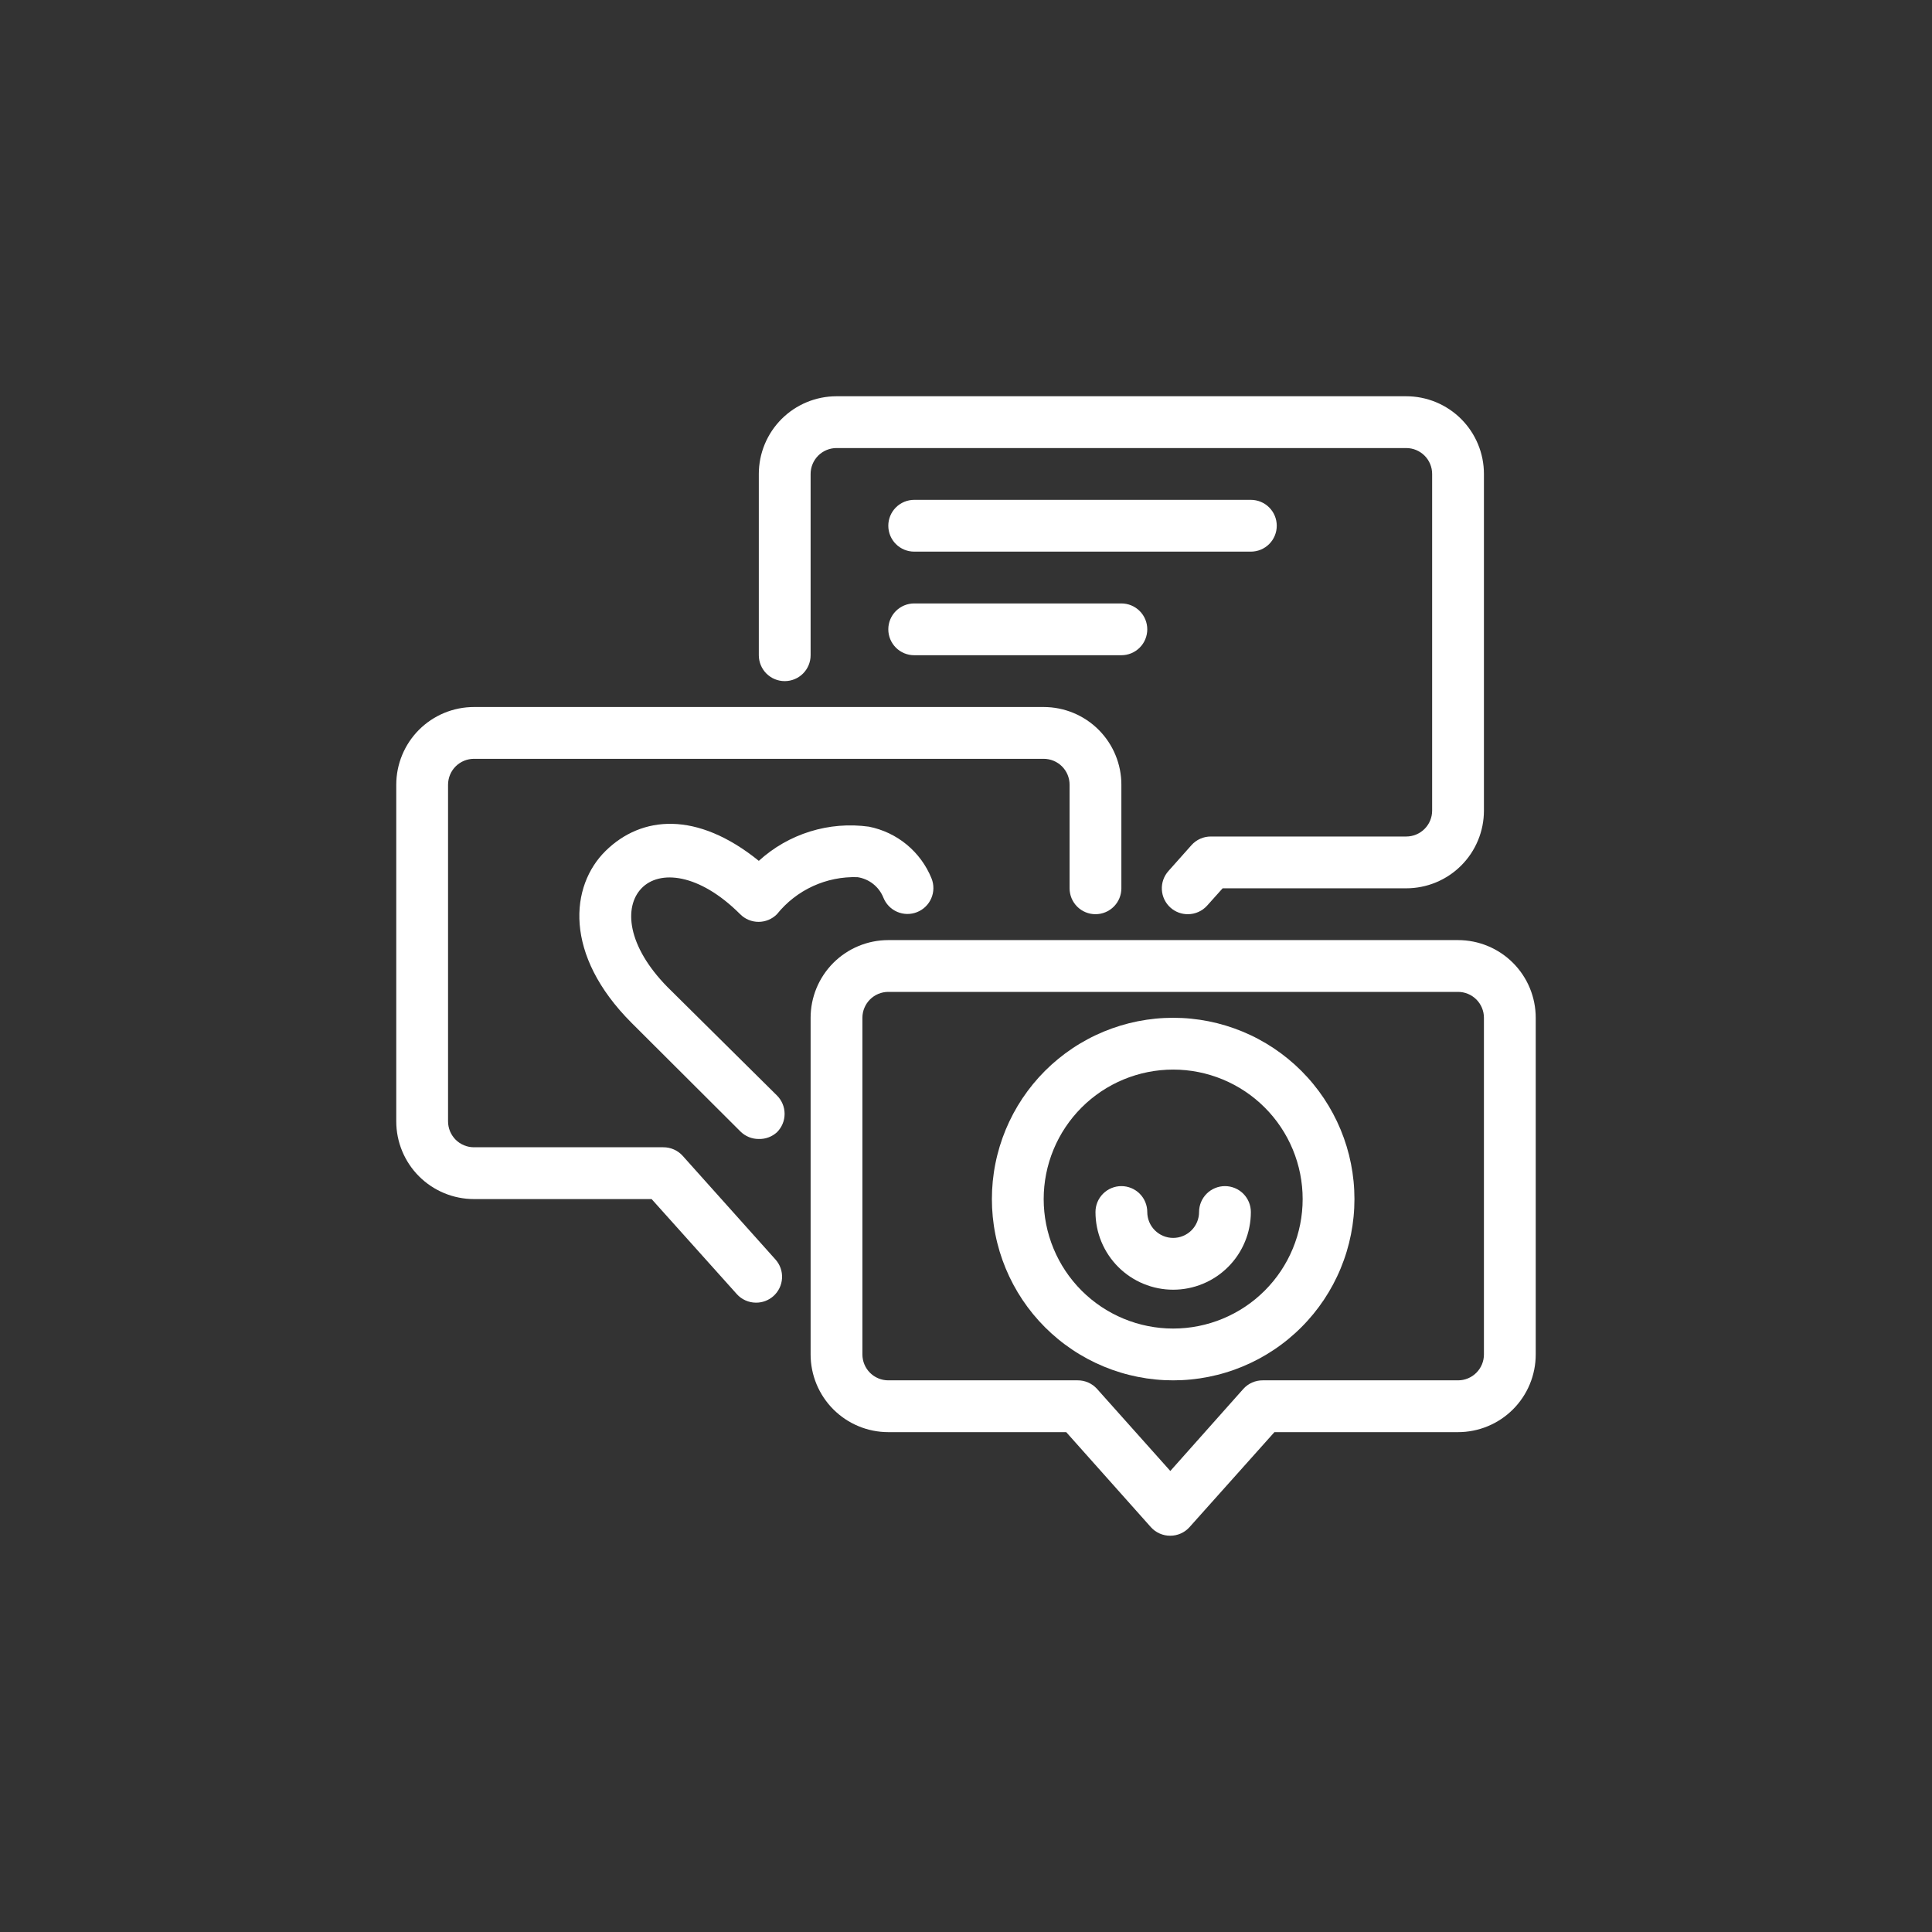
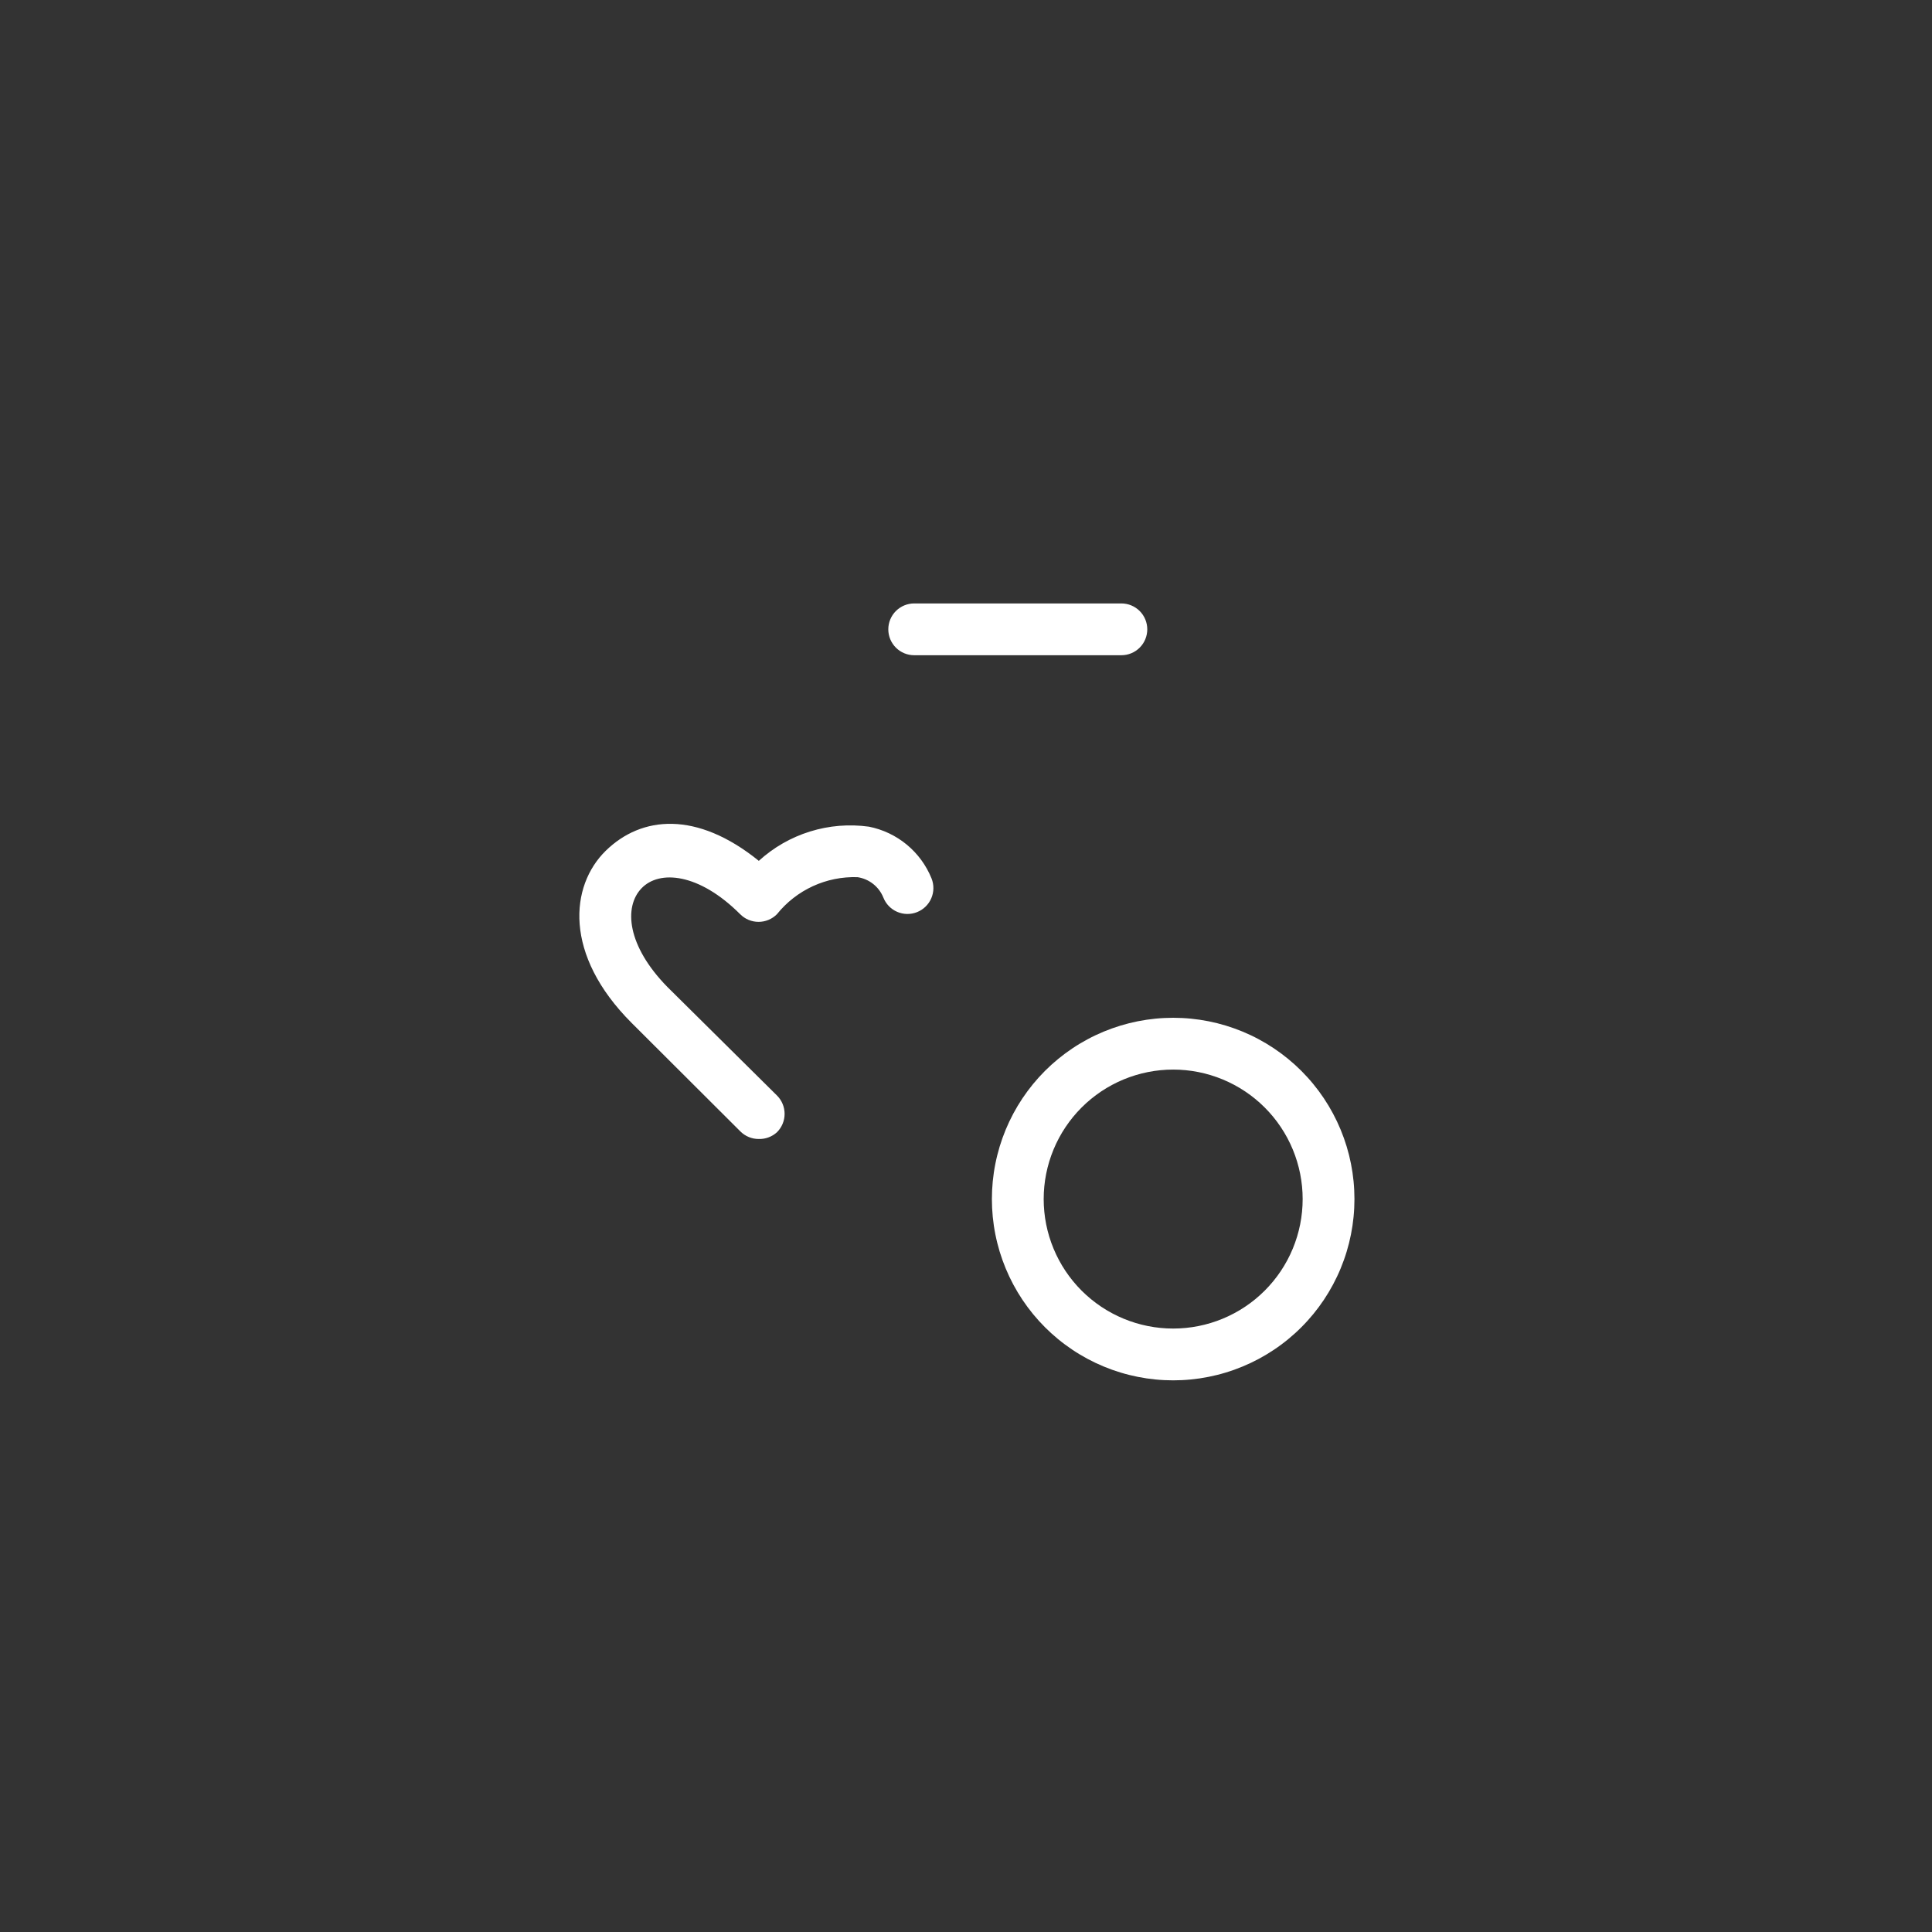
<svg xmlns="http://www.w3.org/2000/svg" width="1080" zoomAndPan="magnify" viewBox="0 0 810 810" height="1080" preserveAspectRatio="xMidYMid meet" version="1.0">
  <rect x="0" y="0" width="810" height="810" fill="#333333" stroke="none" />
  <defs>
    <clipPath id="ea675e33a0">
      <path d="M 318 166.133 L 623 166.133 L 623 384 L 318 384 Z M 318 166.133 " clip-rule="nonzero" />
    </clipPath>
    <clipPath id="2b3bf8d775">
-       <path d="M 339 394 L 643.883 394 L 643.883 643.883 L 339 643.883 Z M 339 394 " clip-rule="nonzero" />
-     </clipPath>
+       </clipPath>
    <clipPath id="d421be2b31">
-       <path d="M 166.133 296 L 471 296 L 471 547 L 166.133 547 Z M 166.133 296 " clip-rule="nonzero" />
+       <path d="M 166.133 296 L 471 296 L 471 547 L 166.133 547 M 166.133 296 " clip-rule="nonzero" />
    </clipPath>
  </defs>
  <g clip-path="url(#ea675e33a0)">
-     <path fill="#ffffff" d="M 498.043 383.281 C 496.707 383.293 495.41 383.066 494.156 382.598 C 492.902 382.129 491.773 381.453 490.77 380.566 C 490.23 380.094 489.746 379.57 489.312 378.996 C 488.879 378.426 488.504 377.816 488.191 377.168 C 487.875 376.523 487.629 375.852 487.449 375.16 C 487.27 374.465 487.156 373.758 487.117 373.039 C 487.078 372.324 487.105 371.609 487.207 370.898 C 487.309 370.188 487.48 369.492 487.719 368.816 C 487.957 368.141 488.262 367.492 488.629 366.875 C 488.996 366.258 489.422 365.684 489.902 365.148 L 499.566 354.293 C 500.605 353.141 501.832 352.254 503.254 351.629 C 504.672 351.004 506.156 350.699 507.707 350.711 L 589.574 350.711 C 590.285 350.711 590.992 350.641 591.691 350.5 C 592.391 350.363 593.07 350.156 593.727 349.883 C 594.387 349.609 595.012 349.277 595.605 348.879 C 596.199 348.484 596.746 348.035 597.25 347.531 C 597.754 347.027 598.203 346.477 598.602 345.883 C 598.996 345.293 599.332 344.664 599.605 344.008 C 599.875 343.348 600.082 342.668 600.223 341.969 C 600.359 341.27 600.43 340.566 600.43 339.852 L 600.43 198.707 C 600.43 197.992 600.359 197.285 600.223 196.586 C 600.082 195.887 599.875 195.211 599.605 194.551 C 599.332 193.891 598.996 193.266 598.602 192.672 C 598.203 192.082 597.754 191.531 597.25 191.027 C 596.746 190.523 596.199 190.074 595.605 189.68 C 595.012 189.281 594.387 188.949 593.727 188.676 C 593.07 188.402 592.391 188.195 591.691 188.059 C 590.992 187.918 590.285 187.848 589.574 187.848 L 350.711 187.848 C 349.996 187.848 349.289 187.918 348.59 188.059 C 347.891 188.195 347.215 188.402 346.555 188.676 C 345.895 188.949 345.27 189.281 344.676 189.68 C 344.086 190.074 343.535 190.523 343.031 191.027 C 342.527 191.531 342.078 192.082 341.684 192.672 C 341.285 193.266 340.953 193.891 340.68 194.551 C 340.406 195.211 340.199 195.887 340.062 196.586 C 339.922 197.285 339.852 197.992 339.852 198.707 L 339.852 274.707 C 339.852 275.422 339.781 276.125 339.645 276.824 C 339.504 277.523 339.297 278.203 339.027 278.863 C 338.754 279.52 338.418 280.148 338.023 280.738 C 337.625 281.332 337.176 281.883 336.672 282.387 C 336.168 282.891 335.621 283.34 335.027 283.734 C 334.434 284.133 333.809 284.465 333.148 284.738 C 332.492 285.012 331.812 285.219 331.113 285.355 C 330.414 285.496 329.707 285.566 328.996 285.566 C 328.281 285.566 327.574 285.496 326.875 285.355 C 326.176 285.219 325.5 285.012 324.84 284.738 C 324.18 284.465 323.555 284.133 322.961 283.734 C 322.371 283.34 321.82 282.891 321.316 282.387 C 320.812 281.883 320.363 281.332 319.969 280.738 C 319.57 280.148 319.238 279.52 318.965 278.863 C 318.691 278.203 318.484 277.523 318.348 276.824 C 318.207 276.125 318.137 275.422 318.137 274.707 L 318.137 198.707 C 318.137 197.641 318.191 196.574 318.293 195.512 C 318.398 194.453 318.555 193.398 318.762 192.352 C 318.973 191.305 319.23 190.27 319.539 189.25 C 319.852 188.23 320.207 187.227 320.617 186.242 C 321.023 185.254 321.48 184.293 321.984 183.352 C 322.488 182.41 323.035 181.496 323.625 180.609 C 324.219 179.723 324.855 178.867 325.531 178.043 C 326.207 177.219 326.922 176.43 327.676 175.672 C 328.434 174.918 329.223 174.203 330.047 173.527 C 330.871 172.852 331.727 172.215 332.613 171.621 C 333.5 171.031 334.414 170.484 335.355 169.98 C 336.297 169.477 337.258 169.02 338.246 168.613 C 339.23 168.203 340.234 167.848 341.254 167.535 C 342.273 167.227 343.309 166.969 344.355 166.758 C 345.402 166.551 346.457 166.395 347.516 166.289 C 348.578 166.188 349.645 166.133 350.711 166.133 L 589.574 166.133 C 590.641 166.133 591.703 166.188 592.766 166.289 C 593.828 166.395 594.883 166.551 595.926 166.758 C 596.973 166.969 598.008 167.227 599.027 167.535 C 600.051 167.848 601.051 168.203 602.039 168.613 C 603.023 169.02 603.988 169.477 604.926 169.98 C 605.867 170.484 606.781 171.031 607.668 171.621 C 608.555 172.215 609.41 172.852 610.238 173.527 C 611.062 174.203 611.852 174.918 612.605 175.672 C 613.359 176.43 614.074 177.219 614.75 178.043 C 615.43 178.867 616.062 179.723 616.656 180.609 C 617.25 181.496 617.797 182.41 618.301 183.352 C 618.801 184.293 619.258 185.254 619.664 186.242 C 620.074 187.227 620.434 188.23 620.742 189.25 C 621.051 190.27 621.312 191.305 621.52 192.352 C 621.727 193.398 621.883 194.453 621.988 195.512 C 622.094 196.574 622.145 197.641 622.145 198.707 L 622.145 339.852 C 622.145 340.918 622.094 341.984 621.988 343.043 C 621.883 344.105 621.727 345.16 621.52 346.207 C 621.312 347.254 621.051 348.285 620.742 349.309 C 620.434 350.328 620.074 351.332 619.664 352.316 C 619.258 353.301 618.801 354.266 618.301 355.207 C 617.797 356.148 617.25 357.062 616.656 357.949 C 616.062 358.836 615.43 359.691 614.75 360.516 C 614.074 361.34 613.359 362.129 612.605 362.883 C 611.852 363.637 611.062 364.355 610.238 365.031 C 609.41 365.707 608.555 366.344 607.668 366.934 C 606.781 367.527 605.867 368.074 604.926 368.578 C 603.988 369.082 603.023 369.535 602.039 369.945 C 601.051 370.352 600.051 370.711 599.027 371.023 C 598.008 371.332 596.973 371.59 595.926 371.797 C 594.883 372.008 593.828 372.164 592.766 372.27 C 591.703 372.371 590.641 372.426 589.574 372.426 L 512.594 372.426 L 506.078 379.699 C 505.055 380.836 503.84 381.715 502.441 382.34 C 501.043 382.965 499.578 383.277 498.043 383.281 Z M 498.043 383.281 " fill-opacity="1" fill-rule="nonzero" />
-   </g>
+     </g>
  <g clip-path="url(#2b3bf8d775)">
    <path fill="#ffffff" d="M 490.66 643.859 C 489.109 643.871 487.625 643.566 486.207 642.941 C 484.785 642.316 483.559 641.43 482.52 640.277 L 447.016 600.43 L 372.426 600.43 C 371.359 600.43 370.293 600.379 369.23 600.273 C 368.172 600.168 367.117 600.012 366.07 599.805 C 365.023 599.598 363.988 599.336 362.969 599.027 C 361.949 598.719 360.945 598.359 359.961 597.949 C 358.973 597.543 358.012 597.086 357.07 596.586 C 356.129 596.082 355.215 595.535 354.328 594.941 C 353.441 594.348 352.586 593.715 351.762 593.035 C 350.938 592.359 350.148 591.645 349.391 590.891 C 348.637 590.137 347.922 589.348 347.246 588.523 C 346.57 587.695 345.934 586.84 345.34 585.953 C 344.75 585.066 344.203 584.152 343.699 583.211 C 343.195 582.273 342.738 581.309 342.332 580.324 C 341.922 579.336 341.566 578.336 341.254 577.312 C 340.945 576.293 340.688 575.258 340.477 574.211 C 340.27 573.168 340.113 572.113 340.008 571.051 C 339.906 569.988 339.852 568.926 339.852 567.859 L 339.852 426.711 C 339.852 425.645 339.906 424.582 340.008 423.52 C 340.113 422.457 340.27 421.402 340.477 420.355 C 340.688 419.312 340.945 418.277 341.254 417.258 C 341.566 416.234 341.922 415.23 342.332 414.246 C 342.738 413.262 343.195 412.297 343.699 411.355 C 344.203 410.418 344.75 409.504 345.34 408.617 C 345.934 407.727 346.57 406.871 347.246 406.047 C 347.922 405.223 348.637 404.434 349.391 403.68 C 350.148 402.926 350.938 402.211 351.762 401.531 C 352.586 400.855 353.441 400.223 354.328 399.629 C 355.215 399.035 356.129 398.488 357.07 397.984 C 358.012 397.484 358.973 397.027 359.961 396.617 C 360.945 396.211 361.949 395.852 362.969 395.543 C 363.988 395.23 365.023 394.973 366.07 394.766 C 367.117 394.559 368.172 394.402 369.23 394.297 C 370.293 394.191 371.359 394.141 372.426 394.141 L 611.289 394.141 C 612.355 394.141 613.418 394.191 614.48 394.297 C 615.543 394.402 616.598 394.559 617.641 394.766 C 618.688 394.973 619.723 395.23 620.742 395.543 C 621.766 395.852 622.766 396.211 623.754 396.617 C 624.738 397.027 625.703 397.484 626.641 397.984 C 627.582 398.488 628.496 399.035 629.383 399.629 C 630.27 400.223 631.125 400.855 631.953 401.531 C 632.777 402.211 633.566 402.926 634.32 403.68 C 635.074 404.434 635.789 405.223 636.465 406.047 C 637.145 406.871 637.777 407.727 638.371 408.617 C 638.965 409.504 639.512 410.418 640.016 411.355 C 640.516 412.297 640.973 413.262 641.379 414.246 C 641.789 415.23 642.148 416.234 642.457 417.258 C 642.766 418.277 643.027 419.312 643.234 420.355 C 643.441 421.402 643.598 422.457 643.703 423.52 C 643.809 424.582 643.859 425.645 643.859 426.711 L 643.859 567.859 C 643.859 568.926 643.809 569.988 643.703 571.051 C 643.598 572.113 643.441 573.168 643.234 574.211 C 643.027 575.258 642.766 576.293 642.457 577.312 C 642.148 578.336 641.789 579.336 641.379 580.324 C 640.973 581.309 640.516 582.273 640.016 583.211 C 639.512 584.152 638.965 585.066 638.371 585.953 C 637.777 586.84 637.145 587.695 636.465 588.523 C 635.789 589.348 635.074 590.137 634.32 590.891 C 633.566 591.645 632.777 592.359 631.953 593.035 C 631.125 593.715 630.27 594.348 629.383 594.941 C 628.496 595.535 627.582 596.082 626.641 596.586 C 625.703 597.086 624.738 597.543 623.754 597.949 C 622.766 598.359 621.766 598.719 620.742 599.027 C 619.723 599.336 618.688 599.598 617.641 599.805 C 616.598 600.012 615.543 600.168 614.48 600.273 C 613.418 600.379 612.355 600.43 611.289 600.43 L 534.309 600.43 L 498.695 640.277 C 497.672 641.414 496.457 642.293 495.059 642.918 C 493.66 643.543 492.195 643.855 490.66 643.859 Z M 372.426 415.855 C 371.711 415.855 371.004 415.922 370.305 416.062 C 369.605 416.203 368.93 416.406 368.27 416.68 C 367.609 416.953 366.984 417.289 366.391 417.684 C 365.801 418.082 365.25 418.531 364.746 419.035 C 364.242 419.539 363.793 420.086 363.398 420.68 C 363 421.273 362.668 421.898 362.395 422.559 C 362.121 423.215 361.914 423.895 361.777 424.594 C 361.637 425.293 361.566 426 361.566 426.711 L 361.566 567.859 C 361.566 568.57 361.637 569.277 361.777 569.977 C 361.914 570.676 362.121 571.355 362.395 572.012 C 362.668 572.672 363 573.297 363.398 573.891 C 363.793 574.484 364.242 575.031 364.746 575.535 C 365.25 576.039 365.801 576.488 366.391 576.887 C 366.984 577.281 367.609 577.617 368.27 577.891 C 368.93 578.16 369.605 578.367 370.305 578.508 C 371.004 578.645 371.711 578.715 372.426 578.715 L 451.793 578.715 C 453.344 578.703 454.828 579.012 456.246 579.633 C 457.668 580.258 458.895 581.148 459.934 582.297 L 490.66 616.715 L 521.281 582.297 C 522.32 581.148 523.547 580.258 524.969 579.633 C 526.387 579.012 527.871 578.703 529.422 578.715 L 611.289 578.715 C 612 578.715 612.707 578.645 613.406 578.508 C 614.105 578.367 614.785 578.16 615.441 577.891 C 616.102 577.617 616.727 577.281 617.32 576.887 C 617.914 576.488 618.461 576.039 618.965 575.535 C 619.469 575.031 619.918 574.484 620.316 573.891 C 620.711 573.297 621.047 572.672 621.32 572.012 C 621.59 571.355 621.797 570.676 621.938 569.977 C 622.074 569.277 622.145 568.57 622.145 567.859 L 622.145 426.711 C 622.145 426 622.074 425.293 621.938 424.594 C 621.797 423.895 621.59 423.215 621.32 422.559 C 621.047 421.898 620.711 421.273 620.316 420.68 C 619.918 420.086 619.469 419.539 618.965 419.035 C 618.461 418.531 617.914 418.082 617.32 417.684 C 616.727 417.289 616.102 416.953 615.441 416.68 C 614.785 416.406 614.105 416.203 613.406 416.062 C 612.707 415.922 612 415.855 611.289 415.855 Z M 372.426 415.855 " fill-opacity="1" fill-rule="nonzero" />
  </g>
  <path fill="#ffffff" d="M 491.855 578.715 C 490.613 578.715 489.371 578.684 488.125 578.625 C 486.883 578.562 485.645 578.473 484.406 578.348 C 483.168 578.227 481.934 578.074 480.703 577.895 C 479.473 577.711 478.25 577.496 477.027 577.254 C 475.809 577.012 474.598 576.738 473.391 576.438 C 472.184 576.137 470.984 575.805 469.793 575.441 C 468.605 575.082 467.422 574.691 466.25 574.273 C 465.082 573.855 463.922 573.406 462.77 572.93 C 461.621 572.453 460.484 571.949 459.359 571.418 C 458.238 570.887 457.125 570.328 456.027 569.742 C 454.934 569.156 453.852 568.543 452.785 567.902 C 451.715 567.262 450.664 566.598 449.633 565.906 C 448.598 565.215 447.582 564.5 446.582 563.758 C 445.582 563.02 444.602 562.254 443.641 561.465 C 442.68 560.676 441.738 559.863 440.816 559.027 C 439.895 558.191 438.996 557.336 438.113 556.453 C 437.234 555.574 436.379 554.676 435.543 553.754 C 434.707 552.832 433.895 551.891 433.105 550.93 C 432.316 549.969 431.551 548.988 430.812 547.988 C 430.07 546.988 429.355 545.973 428.664 544.938 C 427.973 543.902 427.305 542.852 426.668 541.785 C 426.027 540.719 425.414 539.637 424.828 538.539 C 424.242 537.445 423.684 536.332 423.152 535.207 C 422.621 534.086 422.117 532.949 421.641 531.797 C 421.164 530.648 420.715 529.488 420.297 528.316 C 419.879 527.148 419.488 525.965 419.125 524.777 C 418.766 523.586 418.434 522.387 418.133 521.18 C 417.828 519.973 417.559 518.762 417.316 517.539 C 417.07 516.32 416.859 515.098 416.676 513.867 C 416.496 512.637 416.344 511.402 416.219 510.164 C 416.098 508.926 416.008 507.684 415.945 506.441 C 415.883 505.199 415.855 503.957 415.855 502.715 C 415.855 501.469 415.883 500.227 415.945 498.984 C 416.008 497.742 416.098 496.5 416.219 495.266 C 416.344 494.027 416.496 492.793 416.676 491.562 C 416.859 490.332 417.07 489.105 417.316 487.887 C 417.559 486.668 417.828 485.453 418.133 484.246 C 418.434 483.039 418.766 481.84 419.125 480.652 C 419.488 479.461 419.879 478.281 420.297 477.109 C 420.715 475.938 421.164 474.777 421.641 473.629 C 422.117 472.48 422.621 471.344 423.152 470.219 C 423.684 469.094 424.242 467.984 424.828 466.887 C 425.414 465.789 426.027 464.707 426.668 463.641 C 427.305 462.574 427.973 461.523 428.664 460.488 C 429.355 459.453 430.07 458.438 430.812 457.438 C 431.551 456.441 432.316 455.461 433.105 454.5 C 433.895 453.535 434.707 452.594 435.543 451.672 C 436.379 450.754 437.234 449.852 438.113 448.973 C 438.996 448.094 439.895 447.234 440.816 446.398 C 441.738 445.566 442.68 444.754 443.641 443.965 C 444.602 443.176 445.582 442.41 446.582 441.668 C 447.582 440.926 448.598 440.211 449.633 439.52 C 450.664 438.828 451.715 438.164 452.785 437.523 C 453.852 436.887 454.934 436.273 456.027 435.688 C 457.125 435.098 458.238 434.539 459.359 434.008 C 460.484 433.477 461.621 432.973 462.77 432.496 C 463.922 432.02 465.082 431.574 466.25 431.156 C 467.422 430.734 468.605 430.344 469.793 429.984 C 470.984 429.625 472.184 429.293 473.391 428.988 C 474.598 428.688 475.809 428.414 477.027 428.172 C 478.25 427.93 479.473 427.715 480.703 427.535 C 481.934 427.352 483.168 427.199 484.406 427.078 C 485.645 426.957 486.883 426.863 488.125 426.805 C 489.371 426.742 490.613 426.711 491.855 426.711 C 493.102 426.711 494.344 426.742 495.586 426.805 C 496.828 426.863 498.066 426.957 499.305 427.078 C 500.543 427.199 501.777 427.352 503.008 427.535 C 504.238 427.715 505.465 427.93 506.684 428.172 C 507.902 428.414 509.117 428.688 510.324 428.988 C 511.531 429.293 512.727 429.625 513.918 429.984 C 515.109 430.344 516.289 430.734 517.461 431.156 C 518.633 431.574 519.793 432.02 520.941 432.496 C 522.09 432.973 523.227 433.477 524.352 434.008 C 525.477 434.539 526.586 435.098 527.684 435.688 C 528.781 436.273 529.863 436.887 530.93 437.523 C 531.996 438.164 533.047 438.828 534.082 439.52 C 535.113 440.211 536.133 440.926 537.129 441.668 C 538.129 442.41 539.109 443.176 540.07 443.965 C 541.031 444.754 541.973 445.566 542.895 446.398 C 543.816 447.234 544.719 448.094 545.598 448.973 C 546.477 449.852 547.336 450.754 548.168 451.672 C 549.004 452.594 549.816 453.535 550.605 454.5 C 551.395 455.461 552.16 456.441 552.902 457.438 C 553.641 458.438 554.359 459.453 555.051 460.488 C 555.742 461.523 556.406 462.574 557.047 463.641 C 557.684 464.707 558.297 465.789 558.883 466.887 C 559.469 467.984 560.027 469.094 560.562 470.219 C 561.094 471.344 561.598 472.48 562.074 473.629 C 562.547 474.777 562.996 475.938 563.414 477.109 C 563.836 478.281 564.223 479.461 564.586 480.652 C 564.945 481.84 565.277 483.039 565.582 484.246 C 565.883 485.453 566.156 486.668 566.398 487.887 C 566.641 489.105 566.852 490.332 567.035 491.562 C 567.219 492.793 567.371 494.027 567.492 495.266 C 567.613 496.5 567.707 497.742 567.766 498.984 C 567.828 500.227 567.859 501.469 567.859 502.715 C 567.859 503.957 567.828 505.199 567.766 506.441 C 567.707 507.684 567.613 508.926 567.492 510.164 C 567.371 511.402 567.219 512.637 567.035 513.867 C 566.852 515.098 566.641 516.32 566.398 517.539 C 566.156 518.762 565.883 519.973 565.582 521.18 C 565.277 522.387 564.945 523.586 564.586 524.777 C 564.223 525.965 563.836 527.148 563.414 528.316 C 562.996 529.488 562.547 530.648 562.074 531.797 C 561.598 532.949 561.094 534.086 560.562 535.207 C 560.027 536.332 559.469 537.445 558.883 538.539 C 558.297 539.637 557.684 540.719 557.047 541.785 C 556.406 542.852 555.742 543.902 555.051 544.938 C 554.359 545.973 553.641 546.988 552.902 547.988 C 552.16 548.988 551.395 549.969 550.605 550.93 C 549.816 551.891 549.004 552.832 548.168 553.754 C 547.336 554.676 546.477 555.574 545.598 556.453 C 544.719 557.336 543.816 558.191 542.895 559.027 C 541.973 559.863 541.031 560.676 540.07 561.465 C 539.109 562.254 538.129 563.02 537.129 563.758 C 536.133 564.5 535.113 565.215 534.082 565.906 C 533.047 566.598 531.996 567.262 530.93 567.902 C 529.863 568.543 528.781 569.156 527.684 569.742 C 526.586 570.328 525.477 570.887 524.352 571.418 C 523.227 571.949 522.09 572.453 520.941 572.93 C 519.793 573.406 518.633 573.855 517.461 574.273 C 516.289 574.691 515.109 575.082 513.918 575.441 C 512.727 575.805 511.531 576.137 510.324 576.438 C 509.117 576.738 507.902 577.012 506.684 577.254 C 505.465 577.496 504.238 577.711 503.008 577.895 C 501.777 578.074 500.543 578.227 499.305 578.348 C 498.066 578.473 496.828 578.562 495.586 578.625 C 494.344 578.684 493.102 578.715 491.855 578.715 Z M 491.855 448.426 C 490.078 448.426 488.305 448.512 486.535 448.688 C 484.766 448.863 483.008 449.121 481.266 449.469 C 479.52 449.816 477.801 450.246 476.098 450.766 C 474.395 451.281 472.723 451.879 471.082 452.559 C 469.438 453.238 467.832 454 466.266 454.836 C 464.699 455.676 463.176 456.586 461.695 457.574 C 460.219 458.562 458.793 459.621 457.418 460.75 C 456.043 461.879 454.727 463.07 453.469 464.328 C 452.211 465.586 451.02 466.898 449.891 468.273 C 448.766 469.648 447.707 471.074 446.719 472.555 C 445.73 474.031 444.816 475.555 443.98 477.121 C 443.141 478.691 442.383 480.297 441.703 481.938 C 441.02 483.582 440.422 485.254 439.906 486.953 C 439.391 488.656 438.961 490.379 438.613 492.121 C 438.266 493.867 438.004 495.625 437.832 497.391 C 437.656 499.16 437.57 500.938 437.57 502.715 C 437.57 504.492 437.656 506.266 437.832 508.035 C 438.004 509.805 438.266 511.562 438.613 513.305 C 438.961 515.047 439.391 516.77 439.906 518.473 C 440.422 520.172 441.02 521.848 441.703 523.488 C 442.383 525.133 443.141 526.734 443.98 528.305 C 444.816 529.871 445.73 531.395 446.719 532.875 C 447.707 534.352 448.766 535.777 449.891 537.152 C 451.02 538.527 452.211 539.844 453.469 541.102 C 454.727 542.359 456.043 543.551 457.418 544.68 C 458.793 545.805 460.219 546.863 461.695 547.852 C 463.176 548.84 464.699 549.754 466.266 550.59 C 467.832 551.43 469.438 552.188 471.082 552.867 C 472.723 553.547 474.395 554.148 476.098 554.664 C 477.801 555.18 479.52 555.609 481.266 555.957 C 483.008 556.305 484.766 556.566 486.535 556.738 C 488.305 556.914 490.078 557 491.855 557 C 493.633 557 495.406 556.914 497.176 556.738 C 498.945 556.566 500.703 556.305 502.445 555.957 C 504.191 555.609 505.914 555.18 507.613 554.664 C 509.316 554.148 510.988 553.547 512.633 552.867 C 514.273 552.188 515.879 551.43 517.445 550.59 C 519.016 549.754 520.539 548.84 522.016 547.852 C 523.496 546.863 524.922 545.805 526.297 544.68 C 527.668 543.551 528.984 542.359 530.242 541.102 C 531.5 539.844 532.691 538.527 533.82 537.152 C 534.949 535.777 536.008 534.352 536.996 532.875 C 537.98 531.395 538.895 529.871 539.734 528.305 C 540.57 526.734 541.332 525.133 542.012 523.488 C 542.691 521.848 543.289 520.172 543.805 518.473 C 544.32 516.77 544.754 515.047 545.102 513.305 C 545.445 511.562 545.707 509.805 545.883 508.035 C 546.055 506.266 546.145 504.492 546.145 502.715 C 546.145 500.938 546.055 499.16 545.883 497.391 C 545.707 495.625 545.445 493.867 545.102 492.121 C 544.754 490.379 544.32 488.656 543.805 486.953 C 543.289 485.254 542.691 483.582 542.012 481.938 C 541.332 480.297 540.57 478.691 539.734 477.121 C 538.895 475.555 537.98 474.031 536.996 472.555 C 536.008 471.074 534.949 469.648 533.82 468.273 C 532.691 466.898 531.5 465.586 530.242 464.328 C 528.984 463.07 527.668 461.879 526.297 460.75 C 524.922 459.621 523.496 458.562 522.016 457.574 C 520.539 456.586 519.016 455.676 517.445 454.836 C 515.879 454 514.273 453.238 512.633 452.559 C 510.988 451.879 509.316 451.281 507.613 450.766 C 505.914 450.246 504.191 449.816 502.445 449.469 C 500.703 449.121 498.945 448.863 497.176 448.688 C 495.406 448.512 493.633 448.426 491.855 448.426 Z M 491.855 448.426 " fill-opacity="1" fill-rule="nonzero" />
-   <path fill="#ffffff" d="M 491.855 540.715 C 490.789 540.715 489.727 540.664 488.664 540.559 C 487.602 540.453 486.547 540.297 485.5 540.09 C 484.457 539.879 483.422 539.621 482.402 539.312 C 481.379 539.004 480.375 538.645 479.391 538.234 C 478.406 537.828 477.441 537.371 476.5 536.867 C 475.562 536.367 474.648 535.816 473.762 535.227 C 472.871 534.633 472.016 533.996 471.191 533.32 C 470.367 532.645 469.578 531.93 468.824 531.176 C 468.07 530.422 467.355 529.629 466.676 528.805 C 466 527.98 465.367 527.125 464.773 526.238 C 464.18 525.352 463.633 524.438 463.129 523.496 C 462.629 522.555 462.172 521.594 461.762 520.605 C 461.355 519.621 460.996 518.617 460.688 517.598 C 460.375 516.578 460.117 515.543 459.91 514.496 C 459.703 513.449 459.547 512.398 459.441 511.336 C 459.336 510.273 459.285 509.211 459.285 508.141 C 459.285 507.43 459.352 506.723 459.492 506.023 C 459.633 505.324 459.836 504.645 460.109 503.988 C 460.383 503.328 460.719 502.703 461.113 502.109 C 461.508 501.516 461.961 500.969 462.465 500.465 C 462.969 499.961 463.516 499.512 464.109 499.113 C 464.703 498.719 465.328 498.383 465.984 498.113 C 466.645 497.84 467.324 497.633 468.023 497.492 C 468.723 497.355 469.43 497.285 470.141 497.285 C 470.855 497.285 471.559 497.355 472.258 497.492 C 472.957 497.633 473.637 497.84 474.297 498.113 C 474.953 498.383 475.582 498.719 476.172 499.113 C 476.766 499.512 477.316 499.961 477.82 500.465 C 478.324 500.969 478.773 501.516 479.168 502.109 C 479.566 502.703 479.898 503.328 480.172 503.988 C 480.445 504.645 480.652 505.324 480.789 506.023 C 480.93 506.723 481 507.43 481 508.141 C 481 508.855 481.066 509.562 481.207 510.262 C 481.348 510.961 481.551 511.637 481.824 512.297 C 482.098 512.957 482.434 513.582 482.828 514.176 C 483.223 514.766 483.676 515.316 484.18 515.82 C 484.684 516.324 485.23 516.773 485.824 517.168 C 486.418 517.566 487.043 517.898 487.699 518.172 C 488.359 518.445 489.039 518.652 489.738 518.793 C 490.438 518.93 491.145 519 491.855 519 C 492.57 519 493.273 518.93 493.973 518.793 C 494.672 518.652 495.352 518.445 496.012 518.172 C 496.668 517.898 497.297 517.566 497.887 517.168 C 498.48 516.773 499.031 516.324 499.535 515.82 C 500.039 515.316 500.488 514.766 500.883 514.176 C 501.281 513.582 501.613 512.957 501.887 512.297 C 502.16 511.637 502.367 510.961 502.504 510.262 C 502.645 509.562 502.715 508.855 502.715 508.141 C 502.715 507.43 502.781 506.723 502.922 506.023 C 503.062 505.324 503.266 504.645 503.539 503.988 C 503.812 503.328 504.148 502.703 504.543 502.109 C 504.938 501.516 505.391 500.969 505.895 500.465 C 506.398 499.961 506.945 499.512 507.539 499.113 C 508.133 498.719 508.758 498.383 509.414 498.113 C 510.074 497.84 510.754 497.633 511.453 497.492 C 512.152 497.355 512.859 497.285 513.57 497.285 C 514.285 497.285 514.988 497.355 515.688 497.492 C 516.387 497.633 517.066 497.84 517.727 498.113 C 518.383 498.383 519.012 498.719 519.602 499.113 C 520.195 499.512 520.746 499.961 521.25 500.465 C 521.754 500.969 522.203 501.516 522.598 502.109 C 522.996 502.703 523.328 503.328 523.602 503.988 C 523.875 504.645 524.082 505.324 524.219 506.023 C 524.359 506.723 524.43 507.43 524.43 508.141 C 524.43 509.211 524.375 510.273 524.273 511.336 C 524.168 512.398 524.012 513.449 523.801 514.496 C 523.594 515.543 523.336 516.578 523.027 517.598 C 522.715 518.617 522.355 519.621 521.949 520.605 C 521.539 521.594 521.086 522.555 520.582 523.496 C 520.078 524.438 519.531 525.352 518.938 526.238 C 518.348 527.125 517.711 527.98 517.035 528.805 C 516.359 529.629 515.641 530.422 514.887 531.176 C 514.133 531.93 513.344 532.645 512.52 533.32 C 511.695 533.996 510.84 534.633 509.953 535.227 C 509.066 535.816 508.152 536.367 507.211 536.867 C 506.27 537.371 505.305 537.828 504.32 538.234 C 503.336 538.645 502.332 539.004 501.312 539.312 C 500.289 539.621 499.258 539.879 498.211 540.09 C 497.164 540.297 496.109 540.453 495.047 540.559 C 493.988 540.664 492.922 540.715 491.855 540.715 Z M 491.855 540.715 " fill-opacity="1" fill-rule="nonzero" />
  <g clip-path="url(#d421be2b31)">
-     <path fill="#ffffff" d="M 316.941 546.145 C 315.41 546.141 313.945 545.824 312.547 545.203 C 311.148 544.578 309.934 543.699 308.91 542.559 L 273.188 502.715 L 198.707 502.715 C 197.641 502.715 196.574 502.66 195.512 502.559 C 194.453 502.453 193.398 502.297 192.352 502.086 C 191.305 501.879 190.27 501.621 189.25 501.312 C 188.23 501 187.227 500.641 186.242 500.234 C 185.254 499.824 184.293 499.371 183.352 498.867 C 182.41 498.363 181.496 497.816 180.609 497.223 C 179.723 496.633 178.867 495.996 178.043 495.32 C 177.219 494.645 176.43 493.926 175.672 493.172 C 174.918 492.418 174.203 491.629 173.527 490.805 C 172.852 489.98 172.215 489.125 171.621 488.238 C 171.031 487.352 170.484 486.438 169.98 485.496 C 169.477 484.555 169.02 483.59 168.613 482.605 C 168.203 481.621 167.848 480.617 167.535 479.598 C 167.227 478.574 166.969 477.543 166.758 476.496 C 166.551 475.449 166.395 474.395 166.289 473.332 C 166.188 472.273 166.133 471.207 166.133 470.141 L 166.133 328.996 C 166.133 327.93 166.188 326.863 166.289 325.801 C 166.395 324.742 166.551 323.688 166.758 322.641 C 166.969 321.594 167.227 320.559 167.535 319.539 C 167.848 318.52 168.203 317.516 168.613 316.531 C 169.02 315.543 169.477 314.582 169.98 313.641 C 170.484 312.699 171.031 311.785 171.621 310.898 C 172.215 310.012 172.852 309.156 173.527 308.332 C 174.203 307.508 174.918 306.719 175.672 305.961 C 176.43 305.207 177.219 304.492 178.043 303.816 C 178.867 303.141 179.723 302.504 180.609 301.91 C 181.496 301.32 182.41 300.773 183.352 300.27 C 184.293 299.766 185.254 299.309 186.242 298.902 C 187.227 298.492 188.23 298.137 189.25 297.824 C 190.27 297.516 191.305 297.258 192.352 297.047 C 193.398 296.84 194.453 296.684 195.512 296.578 C 196.574 296.477 197.641 296.422 198.707 296.422 L 437.57 296.422 C 438.637 296.422 439.699 296.477 440.762 296.578 C 441.824 296.684 442.879 296.84 443.922 297.047 C 444.969 297.258 446.004 297.516 447.023 297.824 C 448.047 298.137 449.047 298.492 450.035 298.902 C 451.02 299.309 451.984 299.766 452.922 300.27 C 453.863 300.773 454.777 301.32 455.664 301.91 C 456.551 302.504 457.406 303.141 458.234 303.816 C 459.059 304.492 459.848 305.207 460.602 305.961 C 461.355 306.719 462.07 307.508 462.746 308.332 C 463.426 309.156 464.059 310.012 464.652 310.898 C 465.246 311.785 465.793 312.699 466.297 313.641 C 466.797 314.582 467.254 315.543 467.66 316.531 C 468.07 317.516 468.43 318.52 468.738 319.539 C 469.047 320.559 469.309 321.594 469.516 322.641 C 469.723 323.688 469.879 324.742 469.984 325.801 C 470.09 326.863 470.141 327.93 470.141 328.996 L 470.141 372.426 C 470.141 373.137 470.07 373.844 469.934 374.543 C 469.793 375.242 469.586 375.922 469.316 376.578 C 469.043 377.238 468.707 377.863 468.312 378.457 C 467.914 379.051 467.465 379.598 466.961 380.102 C 466.457 380.605 465.91 381.055 465.316 381.453 C 464.723 381.848 464.098 382.184 463.438 382.457 C 462.781 382.727 462.102 382.934 461.402 383.074 C 460.703 383.211 459.996 383.281 459.285 383.281 C 458.57 383.281 457.863 383.211 457.164 383.074 C 456.465 382.934 455.789 382.727 455.129 382.457 C 454.469 382.184 453.844 381.848 453.25 381.453 C 452.66 381.055 452.109 380.605 451.605 380.102 C 451.102 379.598 450.652 379.051 450.258 378.457 C 449.859 377.863 449.527 377.238 449.254 376.578 C 448.98 375.922 448.773 375.242 448.637 374.543 C 448.496 373.844 448.426 373.137 448.426 372.426 L 448.426 328.996 C 448.426 328.281 448.355 327.574 448.219 326.875 C 448.078 326.176 447.871 325.5 447.602 324.84 C 447.328 324.18 446.992 323.555 446.598 322.961 C 446.199 322.371 445.75 321.82 445.246 321.316 C 444.742 320.812 444.195 320.363 443.602 319.969 C 443.008 319.57 442.383 319.238 441.723 318.965 C 441.066 318.691 440.387 318.484 439.688 318.348 C 438.988 318.207 438.281 318.137 437.57 318.137 L 198.707 318.137 C 197.992 318.137 197.285 318.207 196.586 318.348 C 195.887 318.484 195.211 318.691 194.551 318.965 C 193.891 319.238 193.266 319.57 192.672 319.969 C 192.082 320.363 191.531 320.812 191.027 321.316 C 190.523 321.82 190.074 322.371 189.68 322.961 C 189.281 323.555 188.949 324.18 188.676 324.84 C 188.402 325.5 188.195 326.176 188.059 326.875 C 187.918 327.574 187.848 328.281 187.848 328.996 L 187.848 470.141 C 187.848 470.855 187.918 471.559 188.059 472.258 C 188.195 472.957 188.402 473.637 188.676 474.297 C 188.949 474.953 189.281 475.582 189.68 476.172 C 190.074 476.766 190.523 477.316 191.027 477.82 C 191.531 478.324 192.082 478.773 192.672 479.168 C 193.266 479.566 193.891 479.898 194.551 480.172 C 195.211 480.445 195.887 480.652 196.586 480.789 C 197.285 480.93 197.992 481 198.707 481 L 278.074 481 C 279.625 480.988 281.109 481.293 282.527 481.918 C 283.949 482.543 285.176 483.43 286.215 484.582 L 325.086 528.012 C 325.566 528.543 325.992 529.121 326.359 529.734 C 326.727 530.352 327.031 531 327.27 531.676 C 327.508 532.355 327.68 533.047 327.781 533.758 C 327.879 534.469 327.91 535.184 327.871 535.902 C 327.832 536.617 327.719 537.324 327.539 538.02 C 327.359 538.715 327.113 539.387 326.797 540.031 C 326.484 540.676 326.109 541.285 325.676 541.859 C 325.242 542.43 324.754 542.953 324.219 543.43 C 323.215 544.312 322.086 544.992 320.832 545.457 C 319.578 545.926 318.281 546.156 316.941 546.145 Z M 316.941 546.145 " fill-opacity="1" fill-rule="nonzero" />
-   </g>
-   <path fill="#ffffff" d="M 524.43 231.277 L 383.281 231.277 C 382.57 231.277 381.863 231.207 381.164 231.07 C 380.465 230.93 379.785 230.723 379.129 230.453 C 378.469 230.18 377.844 229.844 377.25 229.449 C 376.656 229.051 376.109 228.602 375.605 228.098 C 375.102 227.594 374.648 227.047 374.254 226.453 C 373.859 225.859 373.523 225.234 373.25 224.574 C 372.977 223.918 372.773 223.238 372.633 222.539 C 372.492 221.84 372.426 221.133 372.426 220.422 C 372.426 219.707 372.492 219 372.633 218.301 C 372.773 217.602 372.977 216.926 373.25 216.266 C 373.523 215.605 373.859 214.98 374.254 214.387 C 374.648 213.797 375.102 213.246 375.605 212.742 C 376.109 212.238 376.656 211.789 377.25 211.395 C 377.844 210.996 378.469 210.664 379.129 210.391 C 379.785 210.117 380.465 209.91 381.164 209.773 C 381.863 209.633 382.57 209.562 383.281 209.562 L 524.43 209.562 C 525.141 209.562 525.848 209.633 526.547 209.773 C 527.246 209.91 527.926 210.117 528.582 210.391 C 529.242 210.664 529.867 210.996 530.461 211.395 C 531.055 211.789 531.602 212.238 532.105 212.742 C 532.609 213.246 533.059 213.797 533.457 214.387 C 533.852 214.98 534.188 215.605 534.461 216.266 C 534.73 216.926 534.938 217.602 535.078 218.301 C 535.215 219 535.285 219.707 535.285 220.422 C 535.285 221.133 535.215 221.84 535.078 222.539 C 534.938 223.238 534.73 223.918 534.461 224.574 C 534.188 225.234 533.852 225.859 533.457 226.453 C 533.059 227.047 532.609 227.594 532.105 228.098 C 531.602 228.602 531.055 229.051 530.461 229.449 C 529.867 229.844 529.242 230.18 528.582 230.453 C 527.926 230.723 527.246 230.93 526.547 231.07 C 525.848 231.207 525.141 231.277 524.43 231.277 Z M 524.43 231.277 " fill-opacity="1" fill-rule="nonzero" />
+     </g>
  <path fill="#ffffff" d="M 470.141 274.707 L 383.281 274.707 C 382.57 274.707 381.863 274.637 381.164 274.5 C 380.465 274.359 379.785 274.152 379.129 273.883 C 378.469 273.609 377.844 273.273 377.25 272.879 C 376.656 272.48 376.109 272.031 375.605 271.527 C 375.102 271.023 374.648 270.477 374.254 269.883 C 373.859 269.289 373.523 268.664 373.25 268.004 C 372.977 267.348 372.773 266.668 372.633 265.969 C 372.492 265.27 372.426 264.562 372.426 263.852 C 372.426 263.137 372.492 262.43 372.633 261.73 C 372.773 261.031 372.977 260.355 373.25 259.695 C 373.523 259.035 373.859 258.41 374.254 257.816 C 374.648 257.227 375.102 256.676 375.605 256.172 C 376.109 255.668 376.656 255.219 377.25 254.824 C 377.844 254.426 378.469 254.094 379.129 253.82 C 379.785 253.547 380.465 253.34 381.164 253.203 C 381.863 253.062 382.57 252.992 383.281 252.992 L 470.141 252.992 C 470.855 252.992 471.559 253.062 472.258 253.203 C 472.957 253.34 473.637 253.547 474.297 253.82 C 474.953 254.094 475.582 254.426 476.172 254.824 C 476.766 255.219 477.316 255.668 477.82 256.172 C 478.324 256.676 478.773 257.227 479.168 257.816 C 479.566 258.41 479.898 259.035 480.172 259.695 C 480.445 260.355 480.652 261.031 480.789 261.73 C 480.93 262.43 481 263.137 481 263.852 C 481 264.562 480.93 265.27 480.789 265.969 C 480.652 266.668 480.445 267.348 480.172 268.004 C 479.898 268.664 479.566 269.289 479.168 269.883 C 478.773 270.477 478.324 271.023 477.82 271.527 C 477.316 272.031 476.766 272.48 476.172 272.879 C 475.582 273.273 474.953 273.609 474.297 273.883 C 473.637 274.152 472.957 274.359 472.258 274.5 C 471.559 274.637 470.855 274.707 470.141 274.707 Z M 470.141 274.707 " fill-opacity="1" fill-rule="nonzero" />
  <path fill="#ffffff" d="M 318.137 477.523 C 316.695 477.531 315.305 477.266 313.969 476.719 C 312.633 476.172 311.453 475.391 310.43 474.375 L 264.828 428.883 C 236.164 400.219 238.988 371.34 253.969 356.68 C 268.953 342.023 292.078 339.852 318.137 360.914 C 319.676 359.512 321.285 358.199 322.965 356.973 C 324.648 355.746 326.391 354.613 328.199 353.578 C 330.004 352.543 331.859 351.613 333.77 350.781 C 335.676 349.949 337.625 349.227 339.613 348.609 C 341.602 347.992 343.617 347.484 345.66 347.086 C 347.703 346.691 349.762 346.406 351.836 346.238 C 353.91 346.066 355.988 346.012 358.066 346.07 C 360.148 346.129 362.219 346.297 364.281 346.582 C 365.734 346.871 367.168 347.246 368.574 347.711 C 369.98 348.176 371.355 348.727 372.691 349.359 C 374.031 349.996 375.328 350.711 376.578 351.508 C 377.828 352.301 379.023 353.172 380.168 354.117 C 381.309 355.062 382.391 356.07 383.406 357.148 C 384.422 358.227 385.367 359.363 386.246 360.559 C 387.121 361.758 387.918 363 388.641 364.297 C 389.363 365.59 390 366.926 390.555 368.297 C 390.82 368.961 391.02 369.645 391.148 370.348 C 391.277 371.047 391.336 371.754 391.328 372.469 C 391.32 373.184 391.238 373.887 391.09 374.586 C 390.941 375.285 390.727 375.961 390.441 376.617 C 390.16 377.273 389.816 377.895 389.414 378.48 C 389.008 379.07 388.551 379.613 388.035 380.109 C 387.523 380.605 386.969 381.051 386.371 381.438 C 385.77 381.824 385.141 382.148 384.477 382.414 C 383.812 382.68 383.133 382.875 382.43 383.004 C 381.727 383.133 381.02 383.195 380.305 383.184 C 379.594 383.176 378.887 383.098 378.188 382.945 C 377.492 382.797 376.812 382.582 376.156 382.301 C 375.504 382.02 374.883 381.676 374.293 381.27 C 373.707 380.863 373.164 380.406 372.664 379.895 C 372.168 379.383 371.727 378.828 371.34 378.227 C 370.949 377.629 370.625 376.996 370.363 376.332 C 369.91 375.207 369.32 374.156 368.594 373.184 C 367.867 372.211 367.027 371.352 366.078 370.598 C 365.125 369.844 364.09 369.227 362.977 368.746 C 361.863 368.266 360.703 367.934 359.504 367.754 C 357.898 367.703 356.293 367.746 354.691 367.879 C 353.09 368.012 351.504 368.238 349.926 368.559 C 348.352 368.875 346.801 369.285 345.273 369.781 C 343.746 370.281 342.25 370.867 340.789 371.535 C 339.328 372.207 337.914 372.961 336.539 373.797 C 335.168 374.633 333.848 375.547 332.582 376.535 C 331.312 377.523 330.109 378.582 328.965 379.711 C 327.82 380.84 326.742 382.027 325.738 383.281 C 325.234 383.789 324.684 384.246 324.09 384.645 C 323.492 385.047 322.867 385.383 322.203 385.66 C 321.543 385.934 320.859 386.141 320.156 386.281 C 319.457 386.422 318.746 386.492 318.027 386.492 C 317.312 386.492 316.602 386.422 315.898 386.281 C 315.195 386.141 314.516 385.934 313.852 385.66 C 313.191 385.383 312.562 385.047 311.969 384.645 C 311.375 384.246 310.824 383.789 310.32 383.281 C 293.059 366.02 276.445 364.605 268.953 372.426 C 261.461 380.242 262.875 396.527 279.812 413.793 L 325.738 459.285 C 326.246 459.789 326.699 460.34 327.102 460.934 C 327.5 461.527 327.84 462.156 328.113 462.816 C 328.391 463.48 328.598 464.16 328.738 464.863 C 328.879 465.566 328.949 466.277 328.949 466.992 C 328.949 467.711 328.879 468.418 328.738 469.121 C 328.598 469.824 328.391 470.508 328.113 471.168 C 327.84 471.828 327.5 472.457 327.102 473.051 C 326.699 473.648 326.246 474.195 325.738 474.703 C 324.699 475.645 323.523 476.359 322.211 476.848 C 320.898 477.336 319.539 477.562 318.137 477.523 Z M 318.137 477.523 " fill-opacity="1" fill-rule="nonzero" />
</svg>